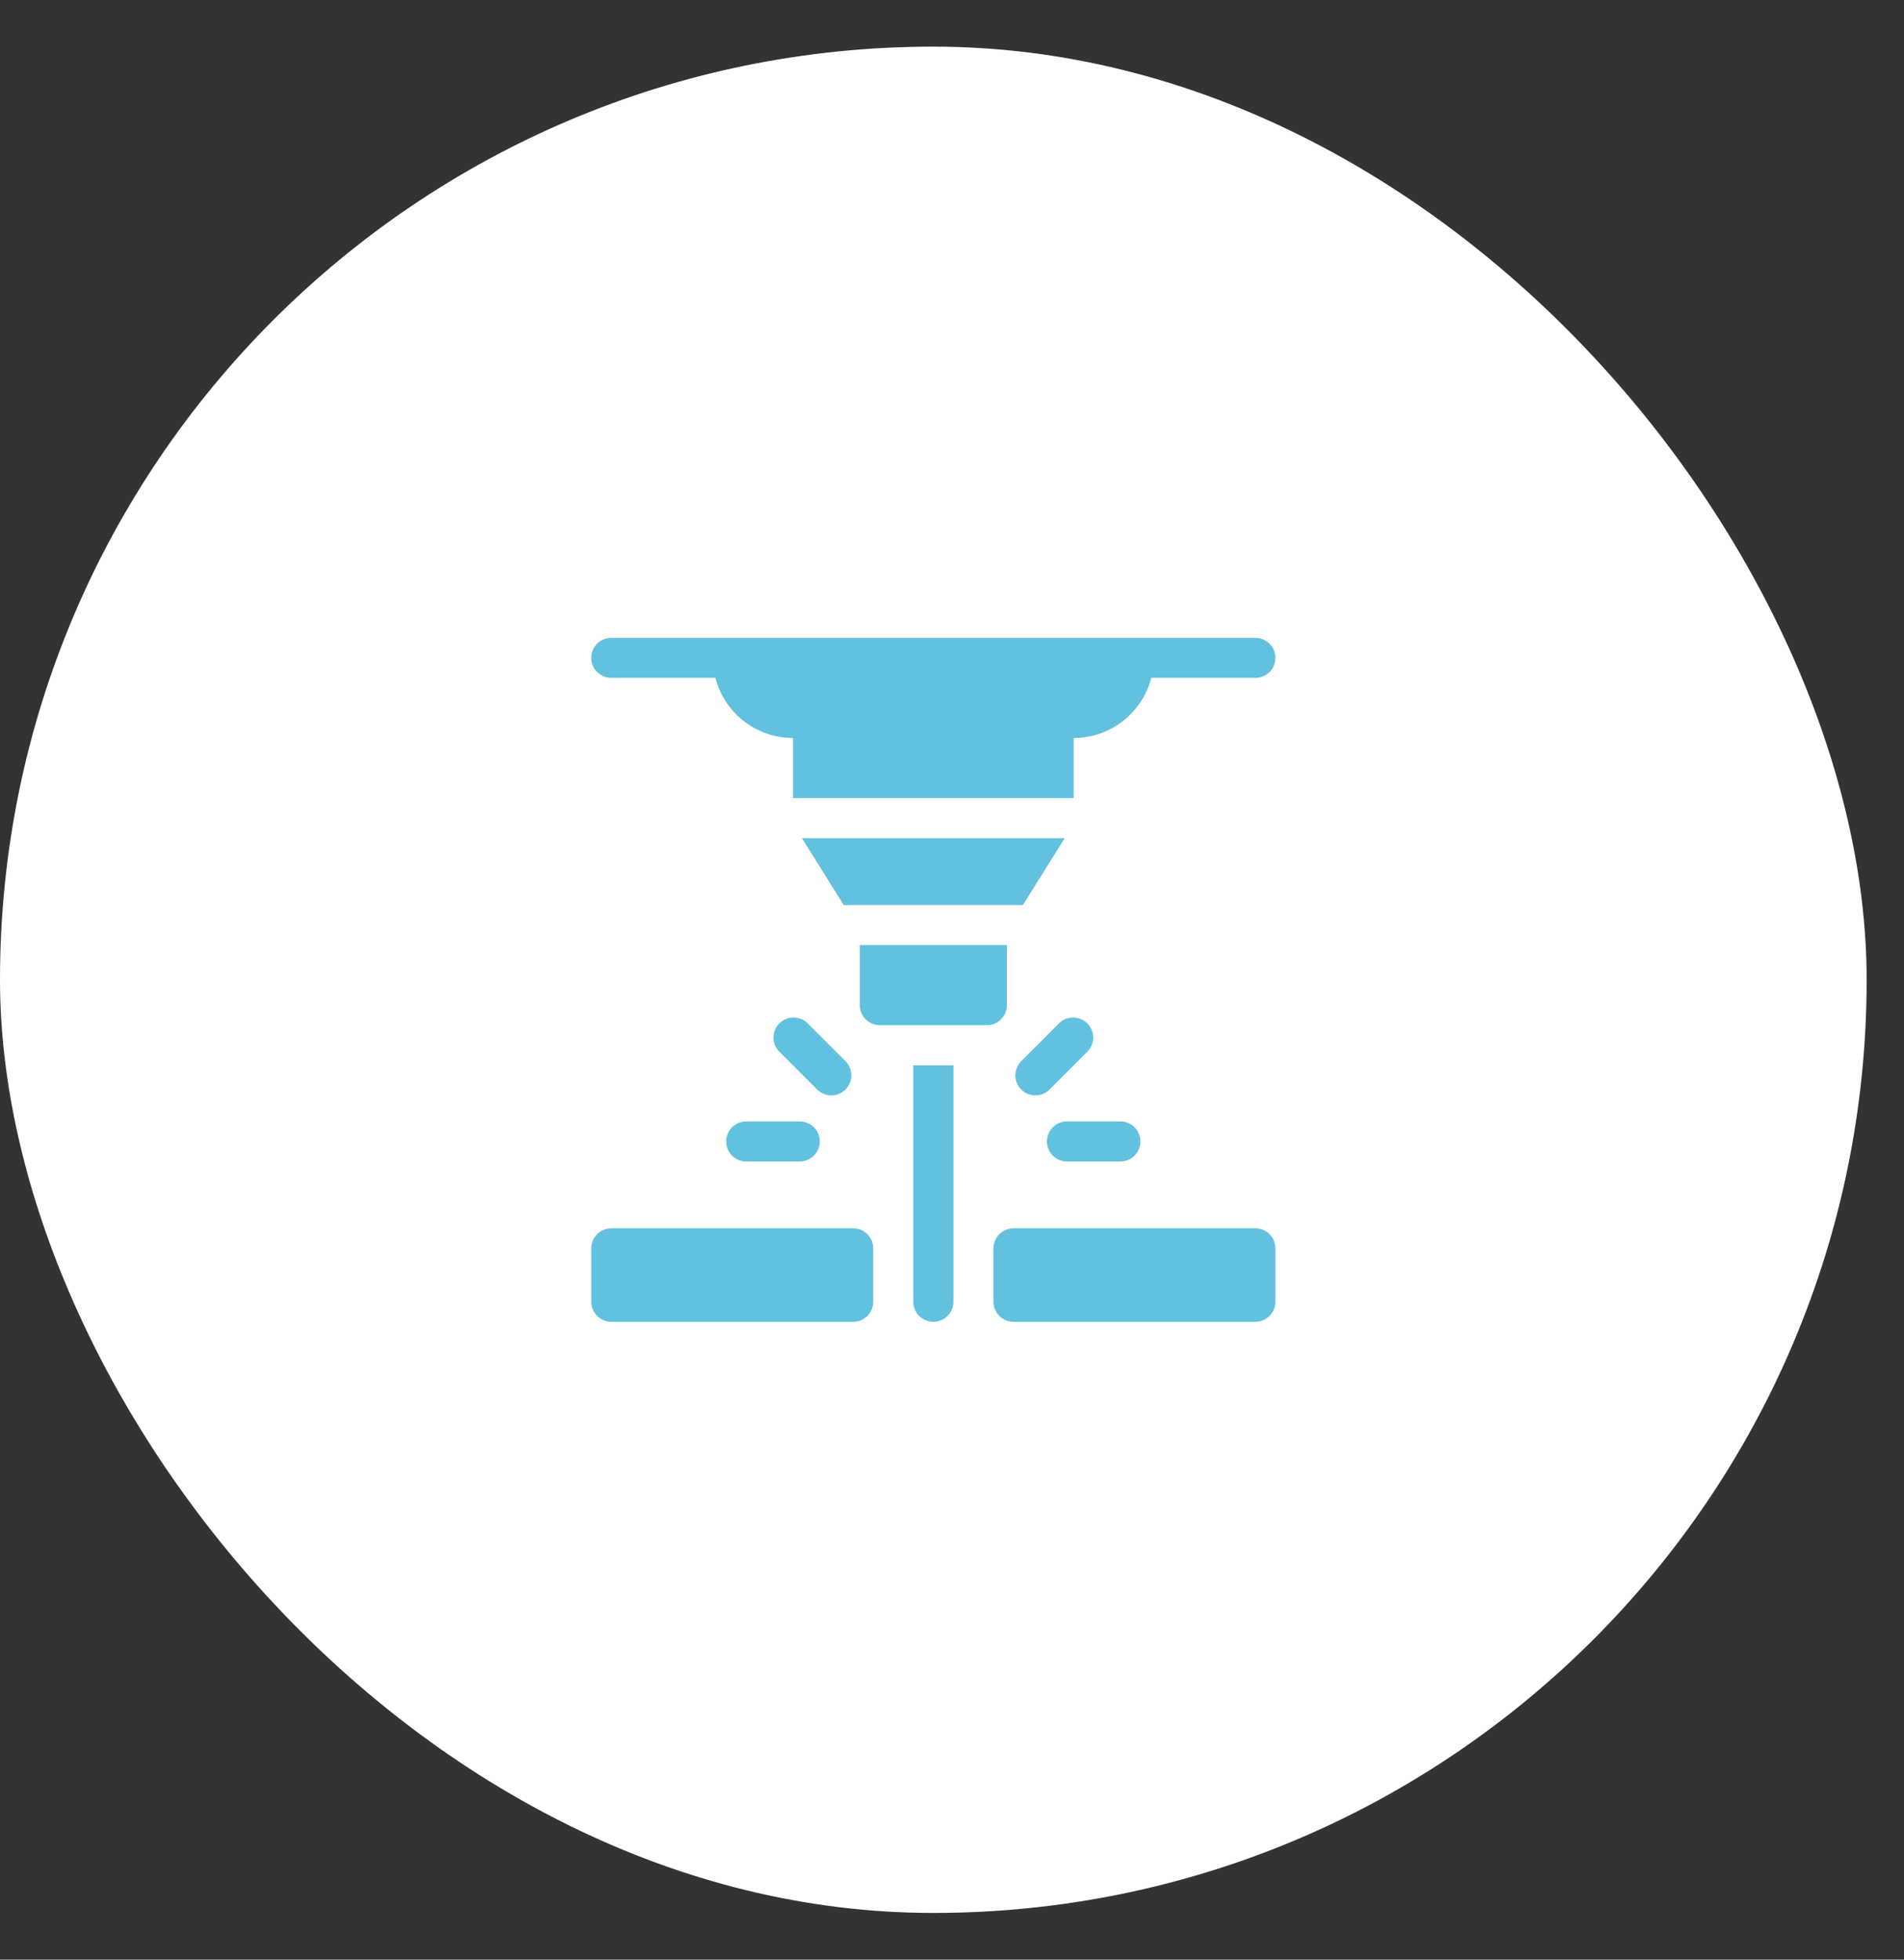
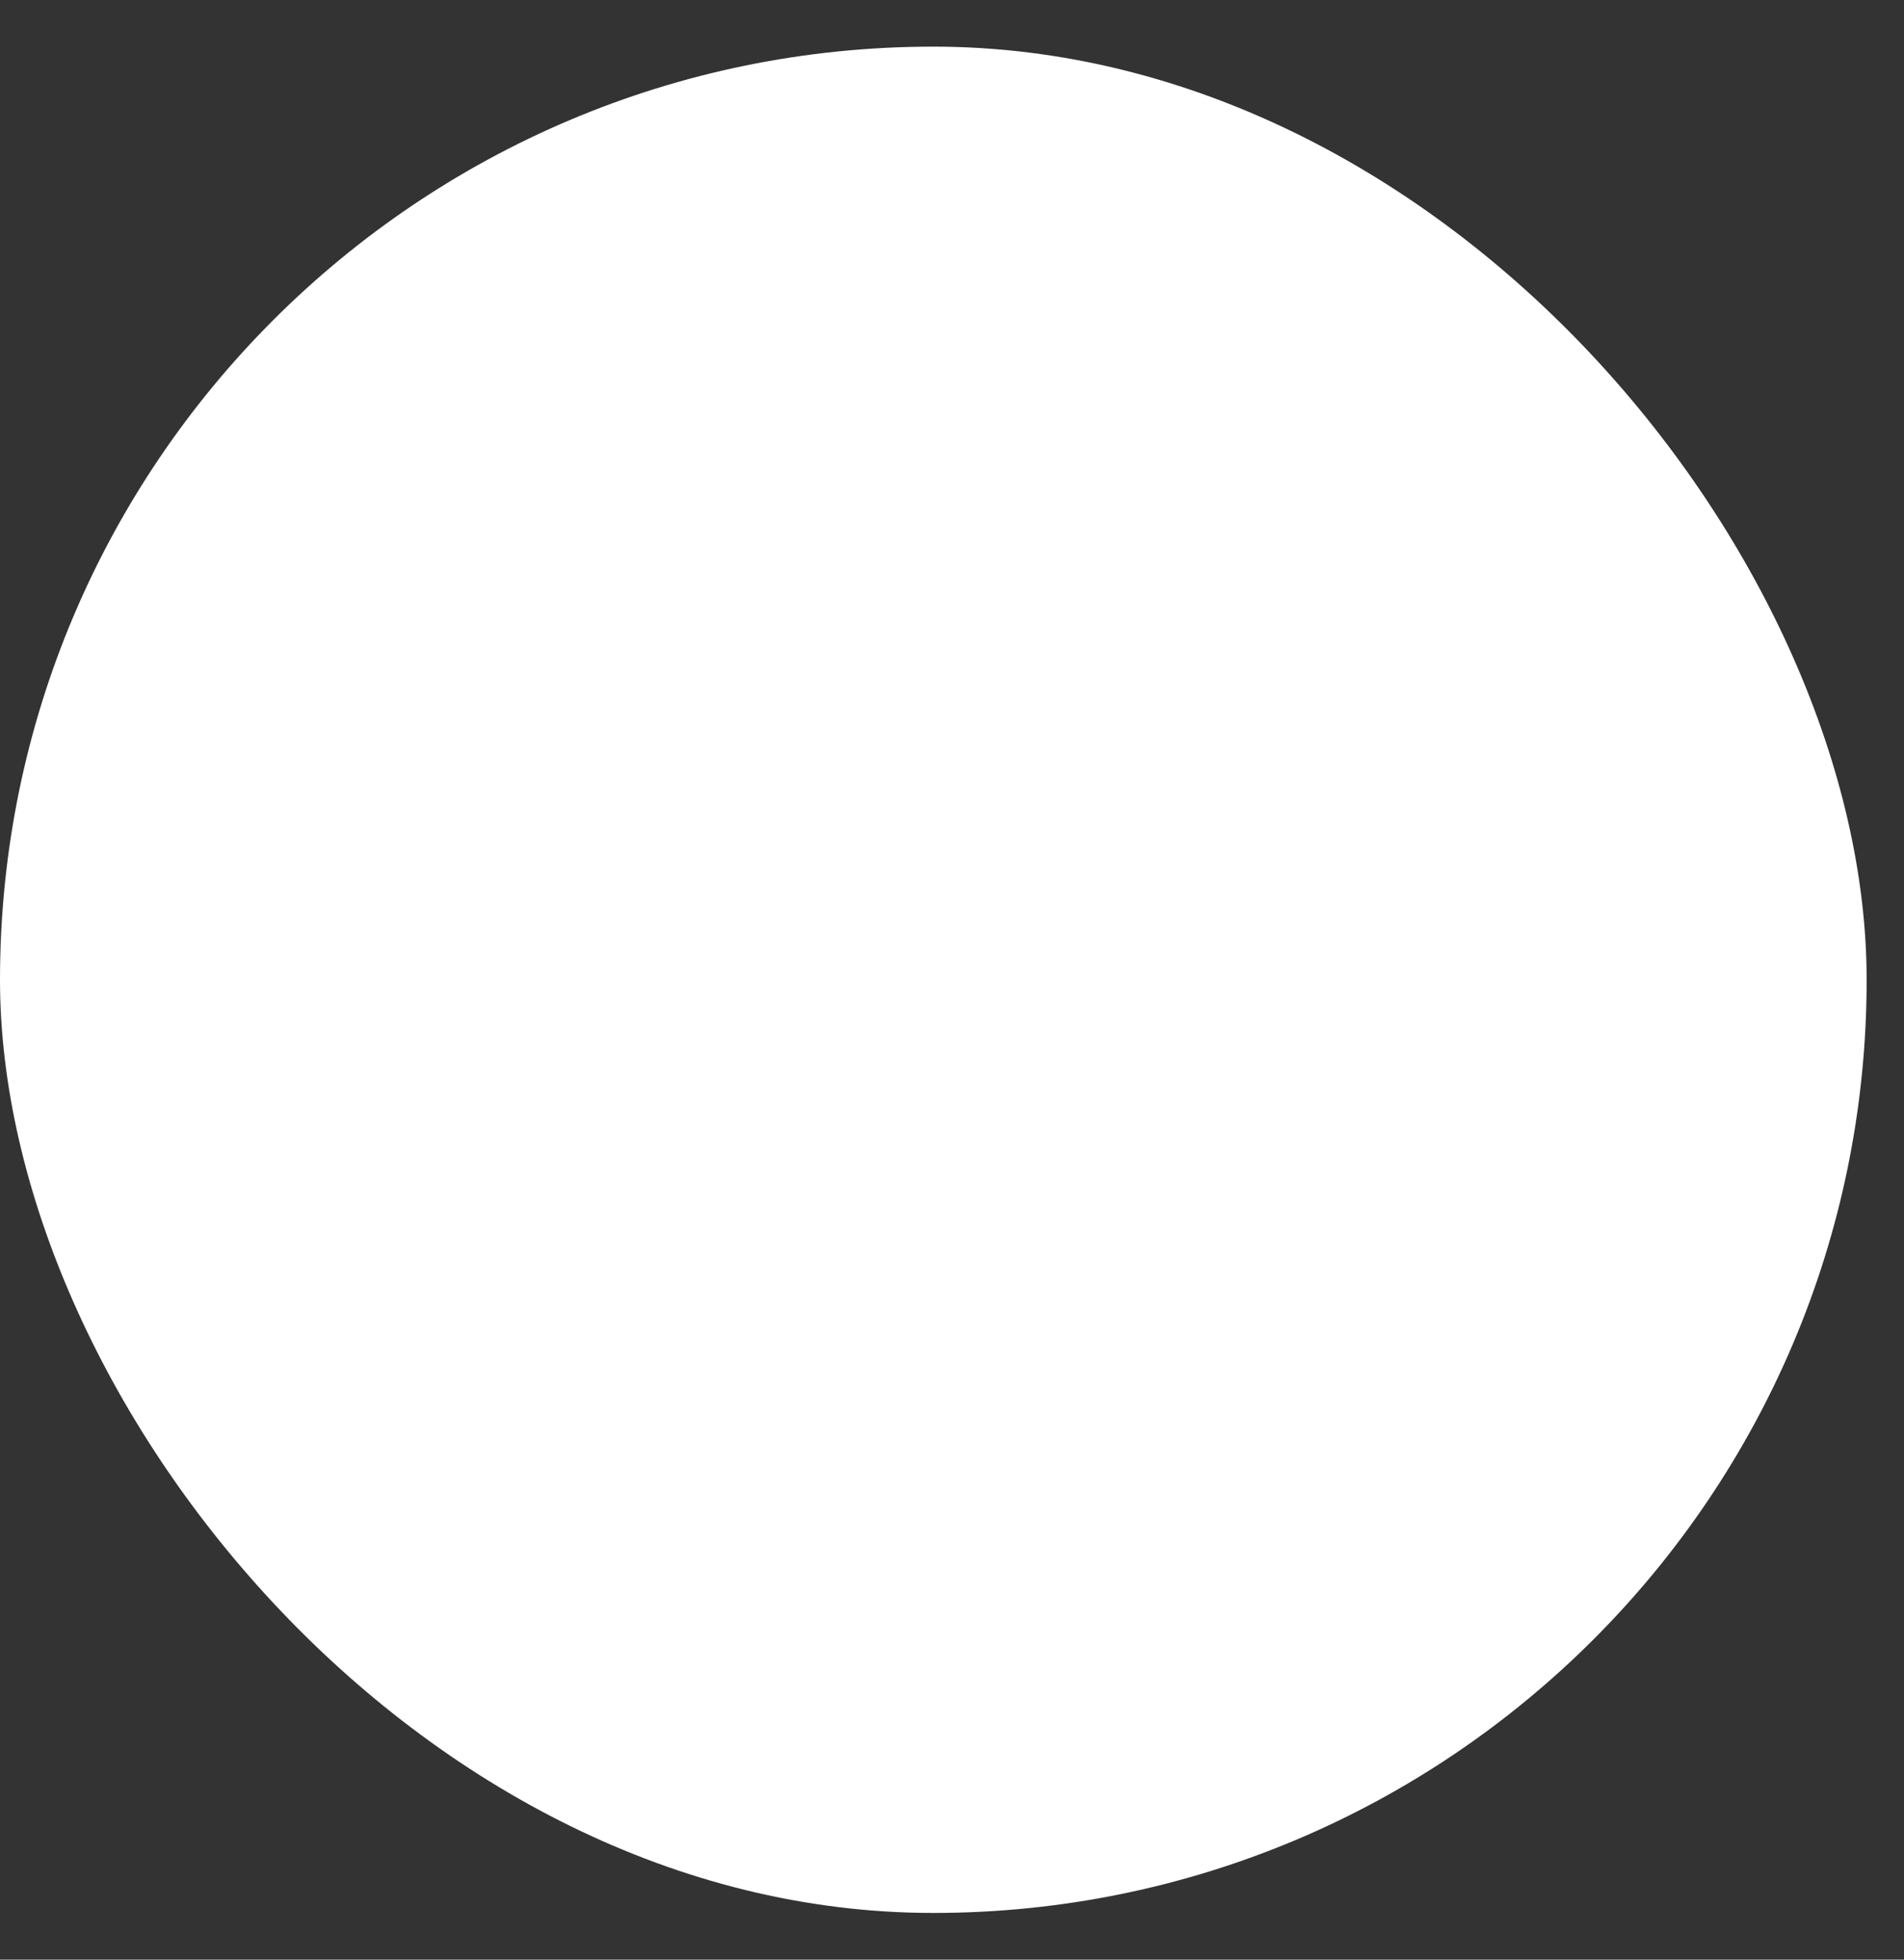
<svg xmlns="http://www.w3.org/2000/svg" width="34" height="35" viewBox="0 0 34 35" fill="none">
  <rect x="0" y="0" width="34" height="35" fill="#333333" stroke="none" />
  <rect y="0.833" width="33.333" height="33.333" rx="16.667" fill="white" />
  <g clip-path="url(#clip0_2001_1213)">
-     <path d="M16.309 23.25C16.309 23.448 16.469 23.608 16.667 23.608C16.864 23.608 17.025 23.448 17.025 23.25V19.027H16.309V23.25ZM10.916 12.107H12.775C12.934 12.725 13.494 13.181 14.161 13.181V14.255H19.172V13.181C19.839 13.181 20.4 12.725 20.559 12.107H22.417C22.615 12.107 22.775 11.947 22.775 11.75C22.775 11.552 22.615 11.392 22.417 11.392H10.916C10.719 11.392 10.558 11.552 10.558 11.75C10.558 11.947 10.719 12.107 10.916 12.107ZM22.417 21.938H18.098C17.901 21.938 17.74 22.098 17.74 22.296V23.25C17.74 23.448 17.901 23.608 18.098 23.608H22.417C22.615 23.608 22.775 23.448 22.775 23.25V22.296C22.775 22.098 22.615 21.938 22.417 21.938ZM15.235 21.938H10.916C10.719 21.938 10.558 22.098 10.558 22.296V23.25C10.558 23.448 10.719 23.608 10.916 23.608H15.235C15.433 23.608 15.593 23.448 15.593 23.25V22.296C15.593 22.098 15.433 21.938 15.235 21.938ZM18.742 19.459L19.417 18.784C19.556 18.645 19.556 18.418 19.417 18.278C19.277 18.138 19.05 18.138 18.91 18.278L18.236 18.953C18.096 19.093 18.096 19.32 18.236 19.459C18.375 19.599 18.602 19.599 18.742 19.459ZM19.053 20.745H20.007C20.205 20.745 20.365 20.585 20.365 20.387C20.365 20.189 20.205 20.029 20.007 20.029H19.053C18.855 20.029 18.695 20.189 18.695 20.387C18.695 20.585 18.855 20.745 19.053 20.745ZM15.098 19.459C15.238 19.32 15.238 19.093 15.098 18.953L14.423 18.278C14.283 18.138 14.056 18.138 13.917 18.278C13.777 18.418 13.777 18.645 13.917 18.784L14.592 19.459C14.731 19.599 14.958 19.599 15.098 19.459ZM14.281 20.029H13.326C13.129 20.029 12.968 20.189 12.968 20.387C12.968 20.585 13.129 20.745 13.326 20.745H14.281C14.478 20.745 14.639 20.585 14.639 20.387C14.639 20.189 14.478 20.029 14.281 20.029ZM17.979 17.953V16.88H15.354V17.953C15.354 18.151 15.515 18.311 15.712 18.311H17.621C17.819 18.311 17.979 18.151 17.979 17.953ZM19.012 14.971H14.321L15.066 16.164H18.267L19.012 14.971Z" fill="#62C1DF" />
-   </g>
+     </g>
  <defs>
    <clipPath id="clip0_2001_1213">
      <rect width="12.217" height="12.217" fill="white" transform="translate(10.558 11.392)" />
    </clipPath>
  </defs>
</svg>